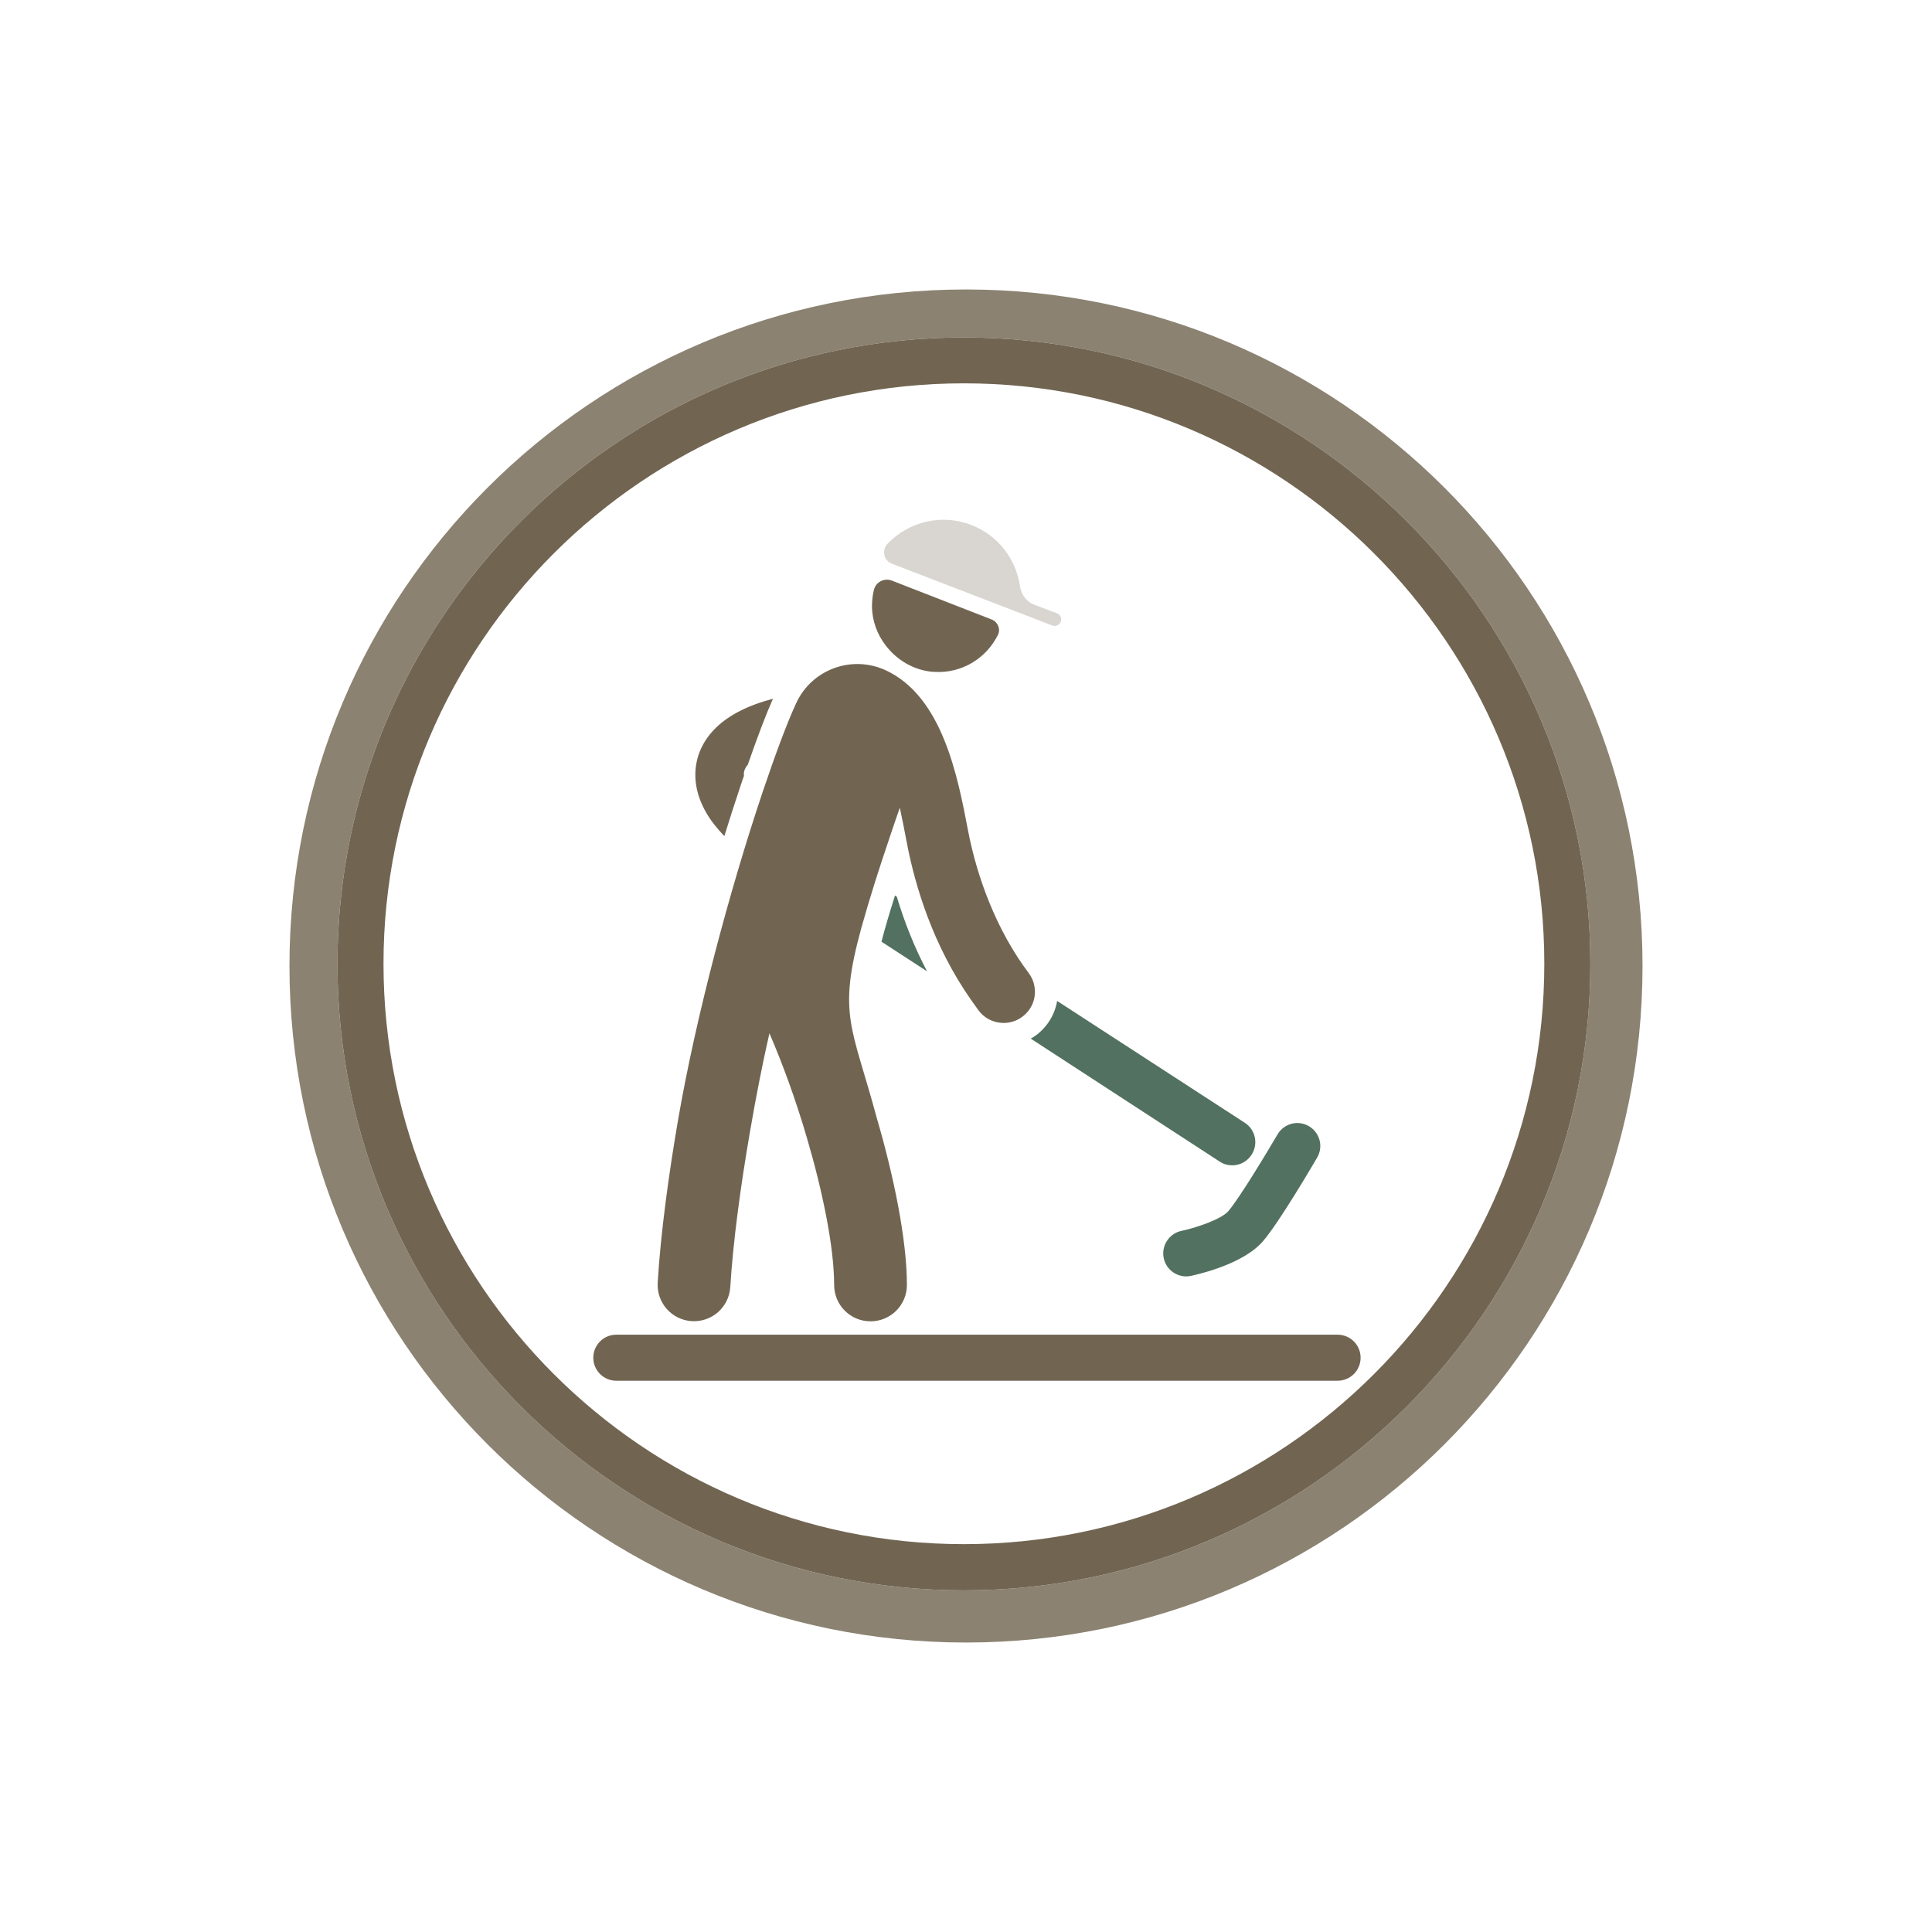
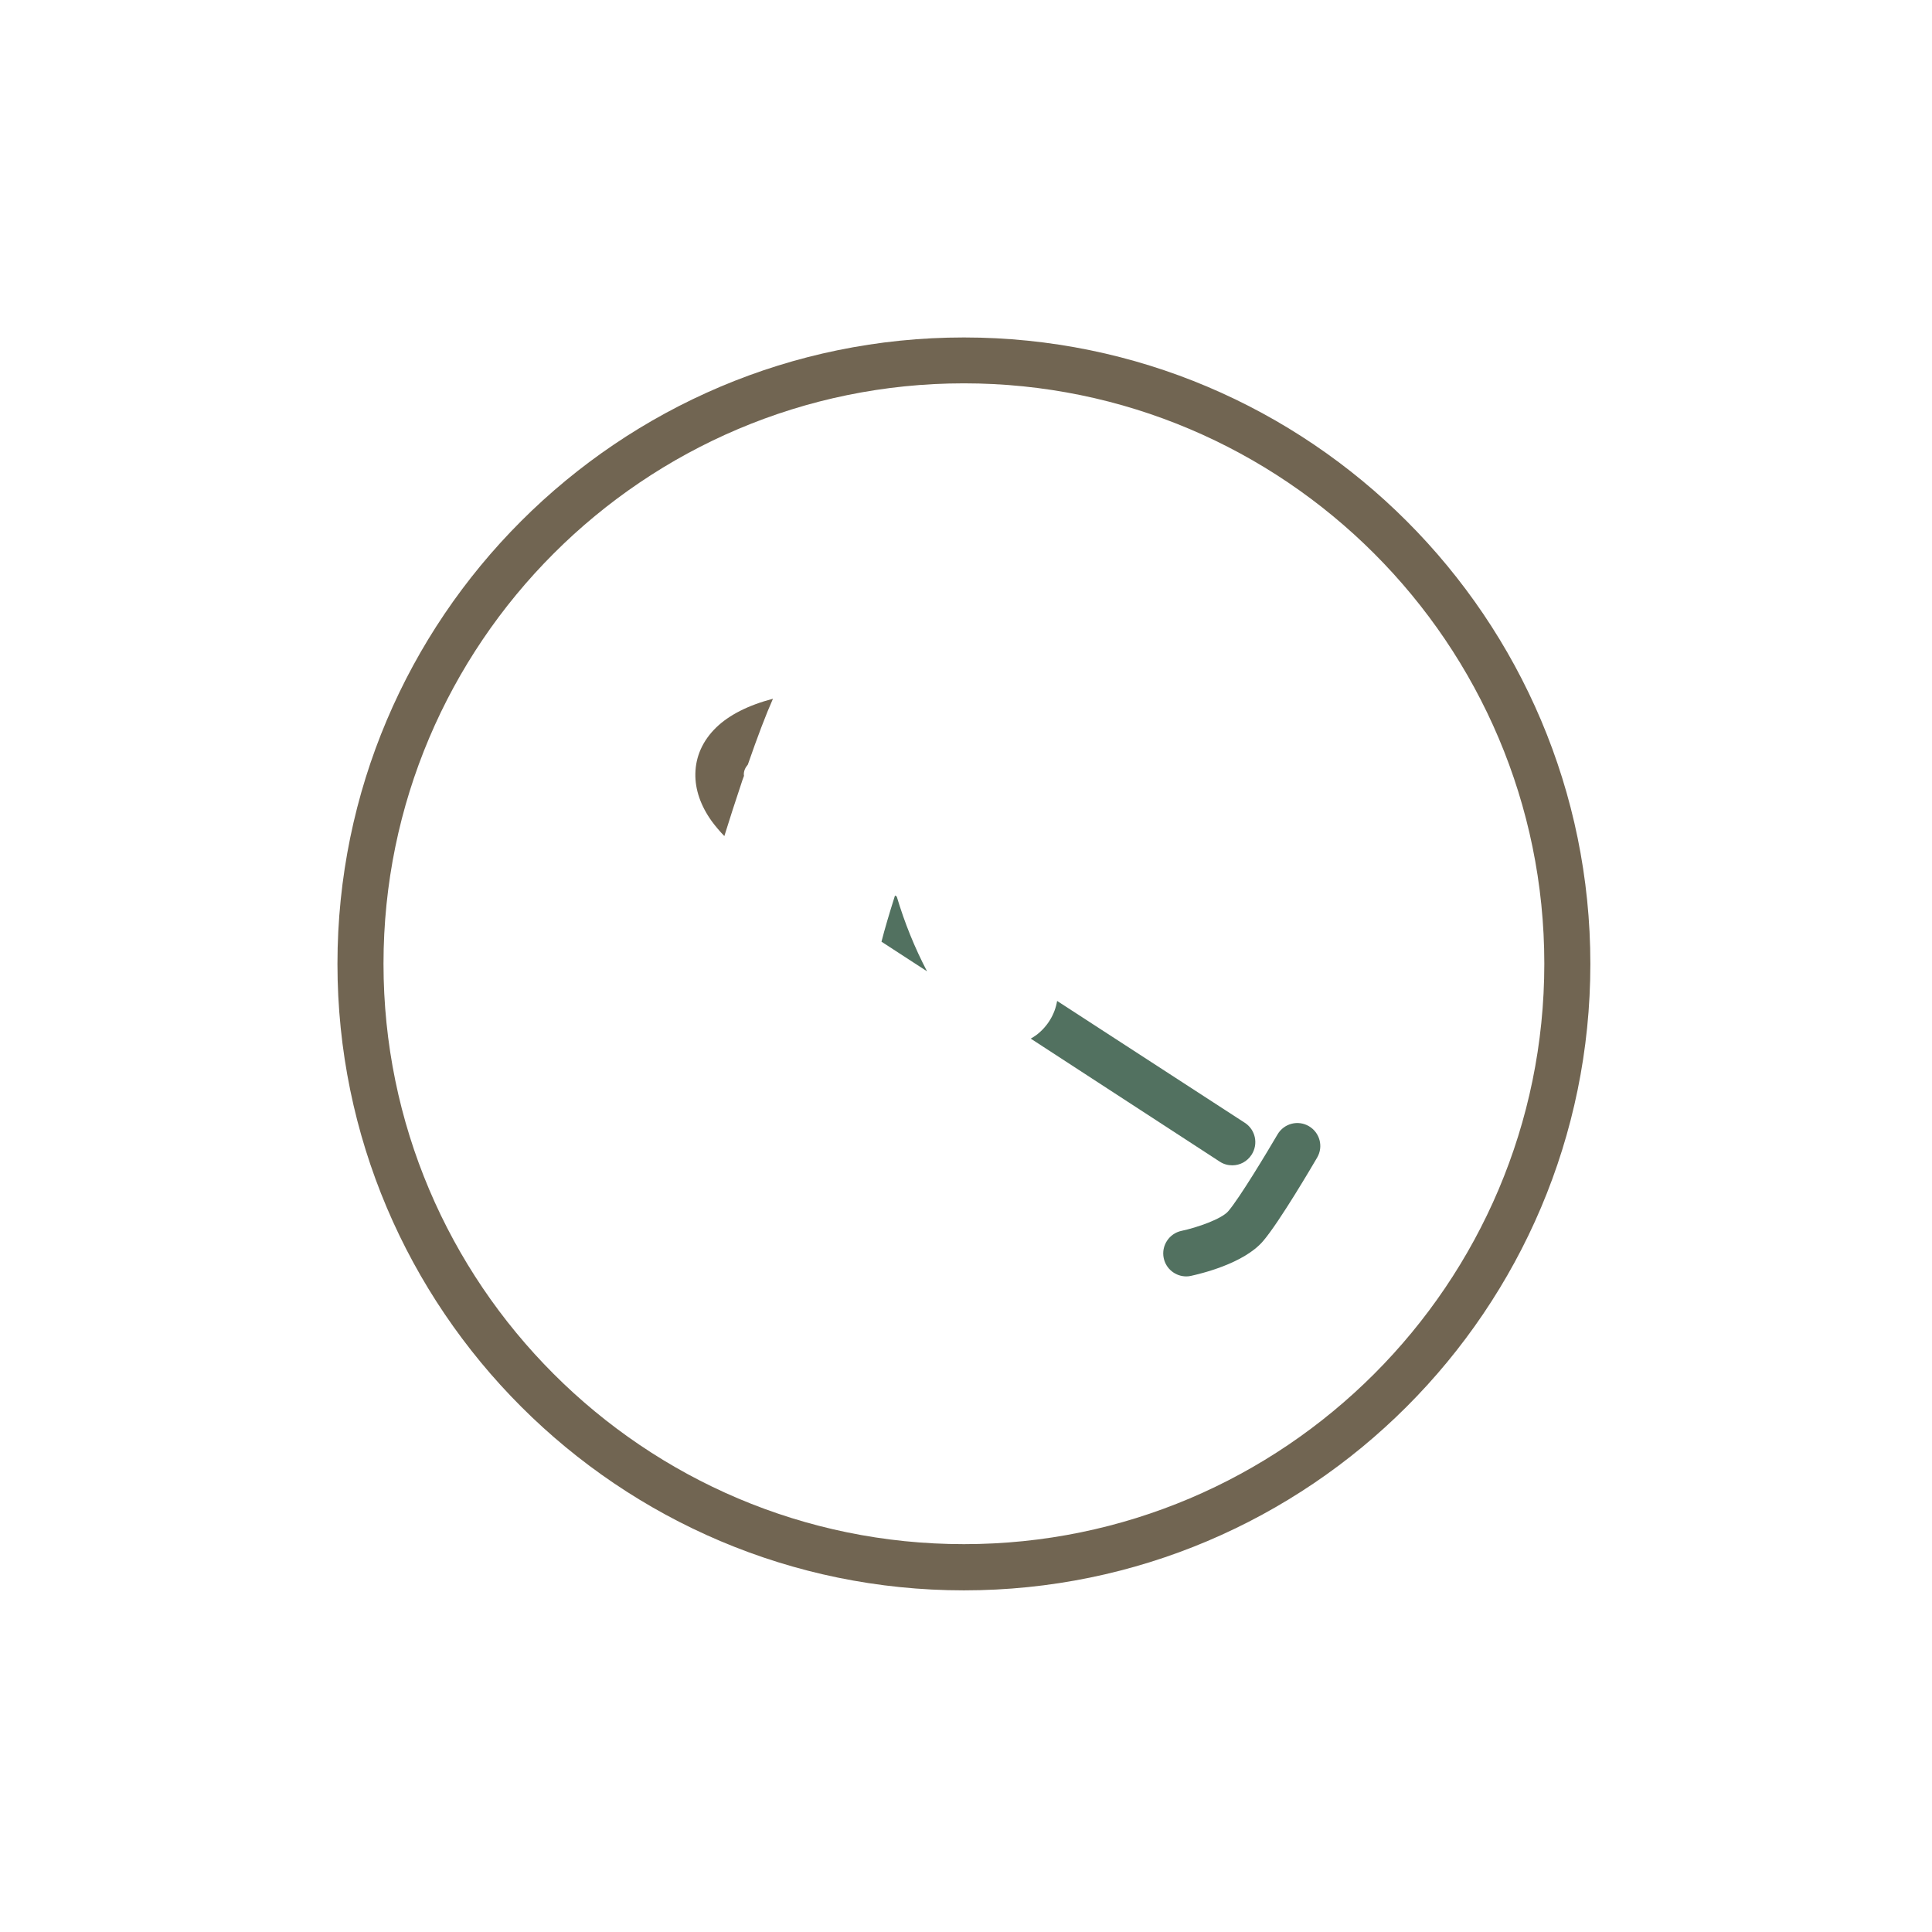
<svg xmlns="http://www.w3.org/2000/svg" version="1.1" id="Layer_1" x="0px" y="0px" viewBox="0 0 1200 1200" style="enable-background:new 0 0 1200 1200;" xml:space="preserve">
  <style type="text/css">
	.st0{fill:#8B8271;}
	.st1{fill:#527160;}
	.st2{fill:#D9D6D1;}
	.st3{fill:#716552;}
</style>
  <g>
-     <path class="st0" d="M600,179.8c-232.1,0-420.2,188.1-420.2,420.2s188.1,420.2,420.2,420.2s420.2-188.1,420.2-420.2   S832.1,179.8,600,179.8z M598.7,987.8c-214.5,0-389.1-174.5-389.1-389.1s174.5-389.1,389.1-389.1s389.1,174.5,389.1,389.1   S813.2,987.8,598.7,987.8z" />
    <path class="st1" d="M555.9,556.2c-3.5,11.1-6.3,20.5-8.4,28.7l28.3,18.4c-7.6-14.5-13.9-30-18.8-46.4L555.9,556.2z" />
    <path class="st1" d="M643.8,642.8c-1.2,0.9-2.4,1.6-3.6,2.3l117.4,76.4c2.4,1.6,5.1,2.3,7.8,2.3c4.7,0,9.2-2.3,12-6.6   c4.3-6.7,2.4-15.5-4.2-19.8l-116.6-75.7C655.2,630.1,650.6,637.6,643.8,642.8z" />
-     <path class="st2" d="M553.9,350.1c14.5,5.6,72.4,27.9,99.7,38.4c2,0.8,4.3-0.2,5.2-2.2v0c0.9-2.1-0.1-4.6-2.3-5.4l-13.9-5.2   c-5-1.9-8.3-6.4-9.1-11.7c-2.4-16.5-13.3-31.3-29.9-37.8c-18.6-7.4-39.1-2.2-52.2,11.4C547.5,341.6,548.8,348.1,553.9,350.1z" />
    <path class="st1" d="M733.9,764.5c-7.7,1.6-12.7,9.2-11.1,16.9c1.4,6.8,7.4,11.4,14,11.4c1,0,1.9-0.1,2.8-0.3   c5.4-1.2,32.7-7.4,44.9-21.6c10.2-11.9,31.2-47.8,33.6-51.9c4-6.8,1.7-15.5-5.1-19.5s-15.5-1.7-19.5,5.1   c-6.1,10.4-23.4,39.3-30.6,47.7C758.7,757.2,743.4,762.5,733.9,764.5z" />
    <g>
      <path class="st3" d="M598.7,209.6c-214.6,0-389.1,174.5-389.1,389.1s174.6,389.1,389.1,389.1s389.1-174.5,389.1-389.1    S813.3,209.6,598.7,209.6z M598.7,959.1c-198.8,0-360.5-161.7-360.5-360.5s161.7-360.5,360.5-360.5s360.5,161.7,360.5,360.5    S797.5,959.1,598.7,959.1z" />
      <path class="st3" d="M449.9,519.3c3.4-10.9,6.8-21.5,10.3-31.9c0.6-1.9,1.2-3.7,1.9-5.5c0-0.3-0.1-0.6-0.1-0.9    c0-2.1,0.8-4.1,2.5-6.1c6-17.3,11.2-31,15.6-40.9c-15.6,4.1-27.3,10.2-35.1,17.7c-8.6,8.3-12.9,18.2-13.1,28.8    c-0.2,9.9,3.3,20,10.2,29.6C444.4,513.2,447,516.3,449.9,519.3z" />
-       <path class="st3" d="M429.7,820.6c12.5,0.7,23.1-8.7,23.9-21.2c1.7-28.1,6.5-63.4,12.2-96.3c3.9-22.8,8.2-44.3,12.1-61.3    c8.2,18.9,16.5,41.7,23.3,65c9.6,32.6,16.9,67.7,16.9,91.3c0,12.5,10.1,22.6,22.6,22.6s22.6-10.1,22.6-22.6    c0-27.9-8.1-67.5-18.8-104c-15.2-56.6-24.4-63.4-9.6-117.4c2.3-8.3,5.1-17.7,8.5-28.6c2.8-8.8,6-18.6,9.7-29.5    c2-5.9,3.9-11.6,5.8-16.9c1.5,6.9,2.9,14.1,4.3,21.5c2.8,14.8,7,30.4,12.9,46.1c6.6,17.5,15.4,35.1,27,51.7    c1.6,2.2,3.2,4.5,4.8,6.7c4.1,5.5,10.7,8.1,17.1,7.6c3.5-0.3,7-1.5,10-3.8c6.2-4.6,8.8-12,7.5-19c-0.5-2.9-1.7-5.7-3.6-8.2    c-19.7-26.1-32-59-37.6-88.3c-6.5-34.1-16-83.4-51.2-99.7c-21.1-9.7-46-0.5-55.6,20.5c-5.8,12.5-13.1,32.3-20.8,55.1    c-20.7,61.7-41.5,139.8-52.5,203.5c-5.9,34.2-10.9,71.1-12.7,101.3C407.8,809.2,417.2,819.8,429.7,820.6z" />
-       <path class="st3" d="M575.6,416.8c1.4,0.3,2.9,0.4,4.4,0.5c17.5,1.2,32.8-8.6,39.9-23.1c1.7-3.6-0.2-7.9-3.9-9.4l-62.1-24.2    c-4.7-1.8-9.9,0.9-11.1,5.8c-0.8,3.3-1.2,6.7-1.2,10.3c0.1,9,3.3,17.5,8.6,24.3C556.4,409.1,565.4,414.9,575.6,416.8z" />
-       <path class="st3" d="M830.8,829H560.7h-39.9h-69.6H411h-28.2c-7.9,0-14.3,6.4-14.3,14.3c0,7.9,6.4,14.3,14.3,14.3h448    c7.9,0,14.3-6.4,14.3-14.3C845.1,835.4,838.7,829,830.8,829z" />
    </g>
  </g>
</svg>